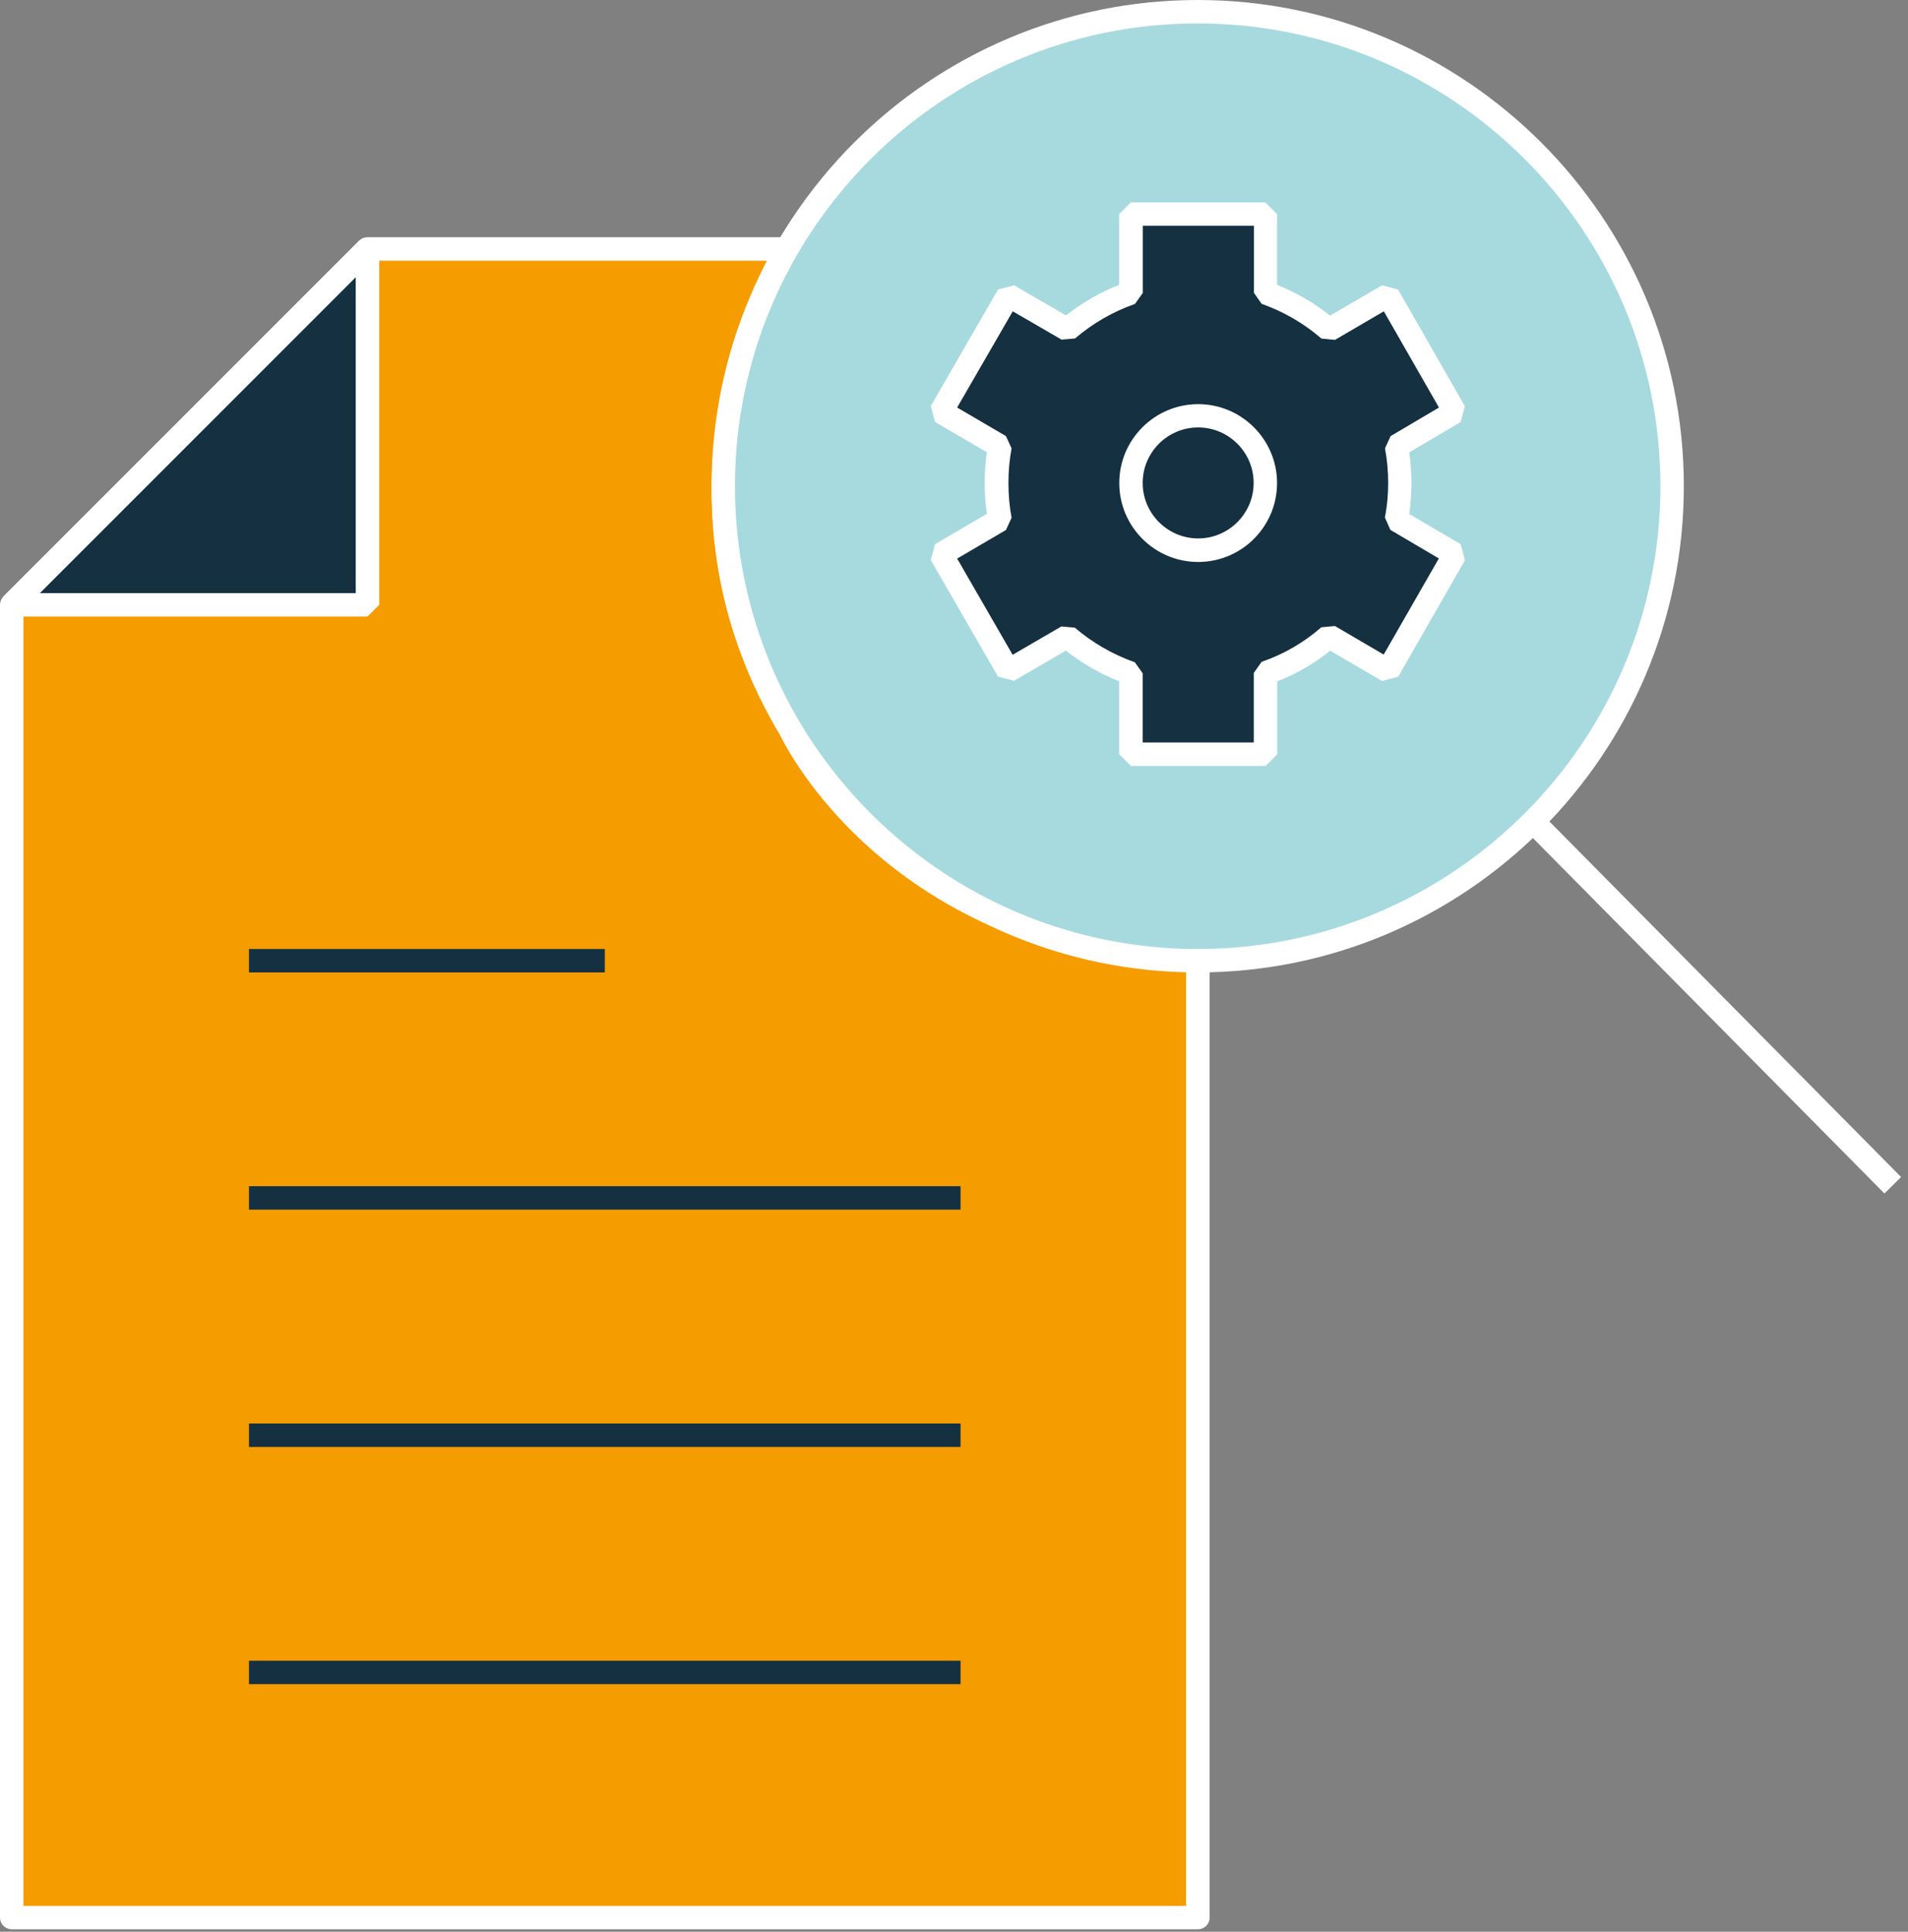
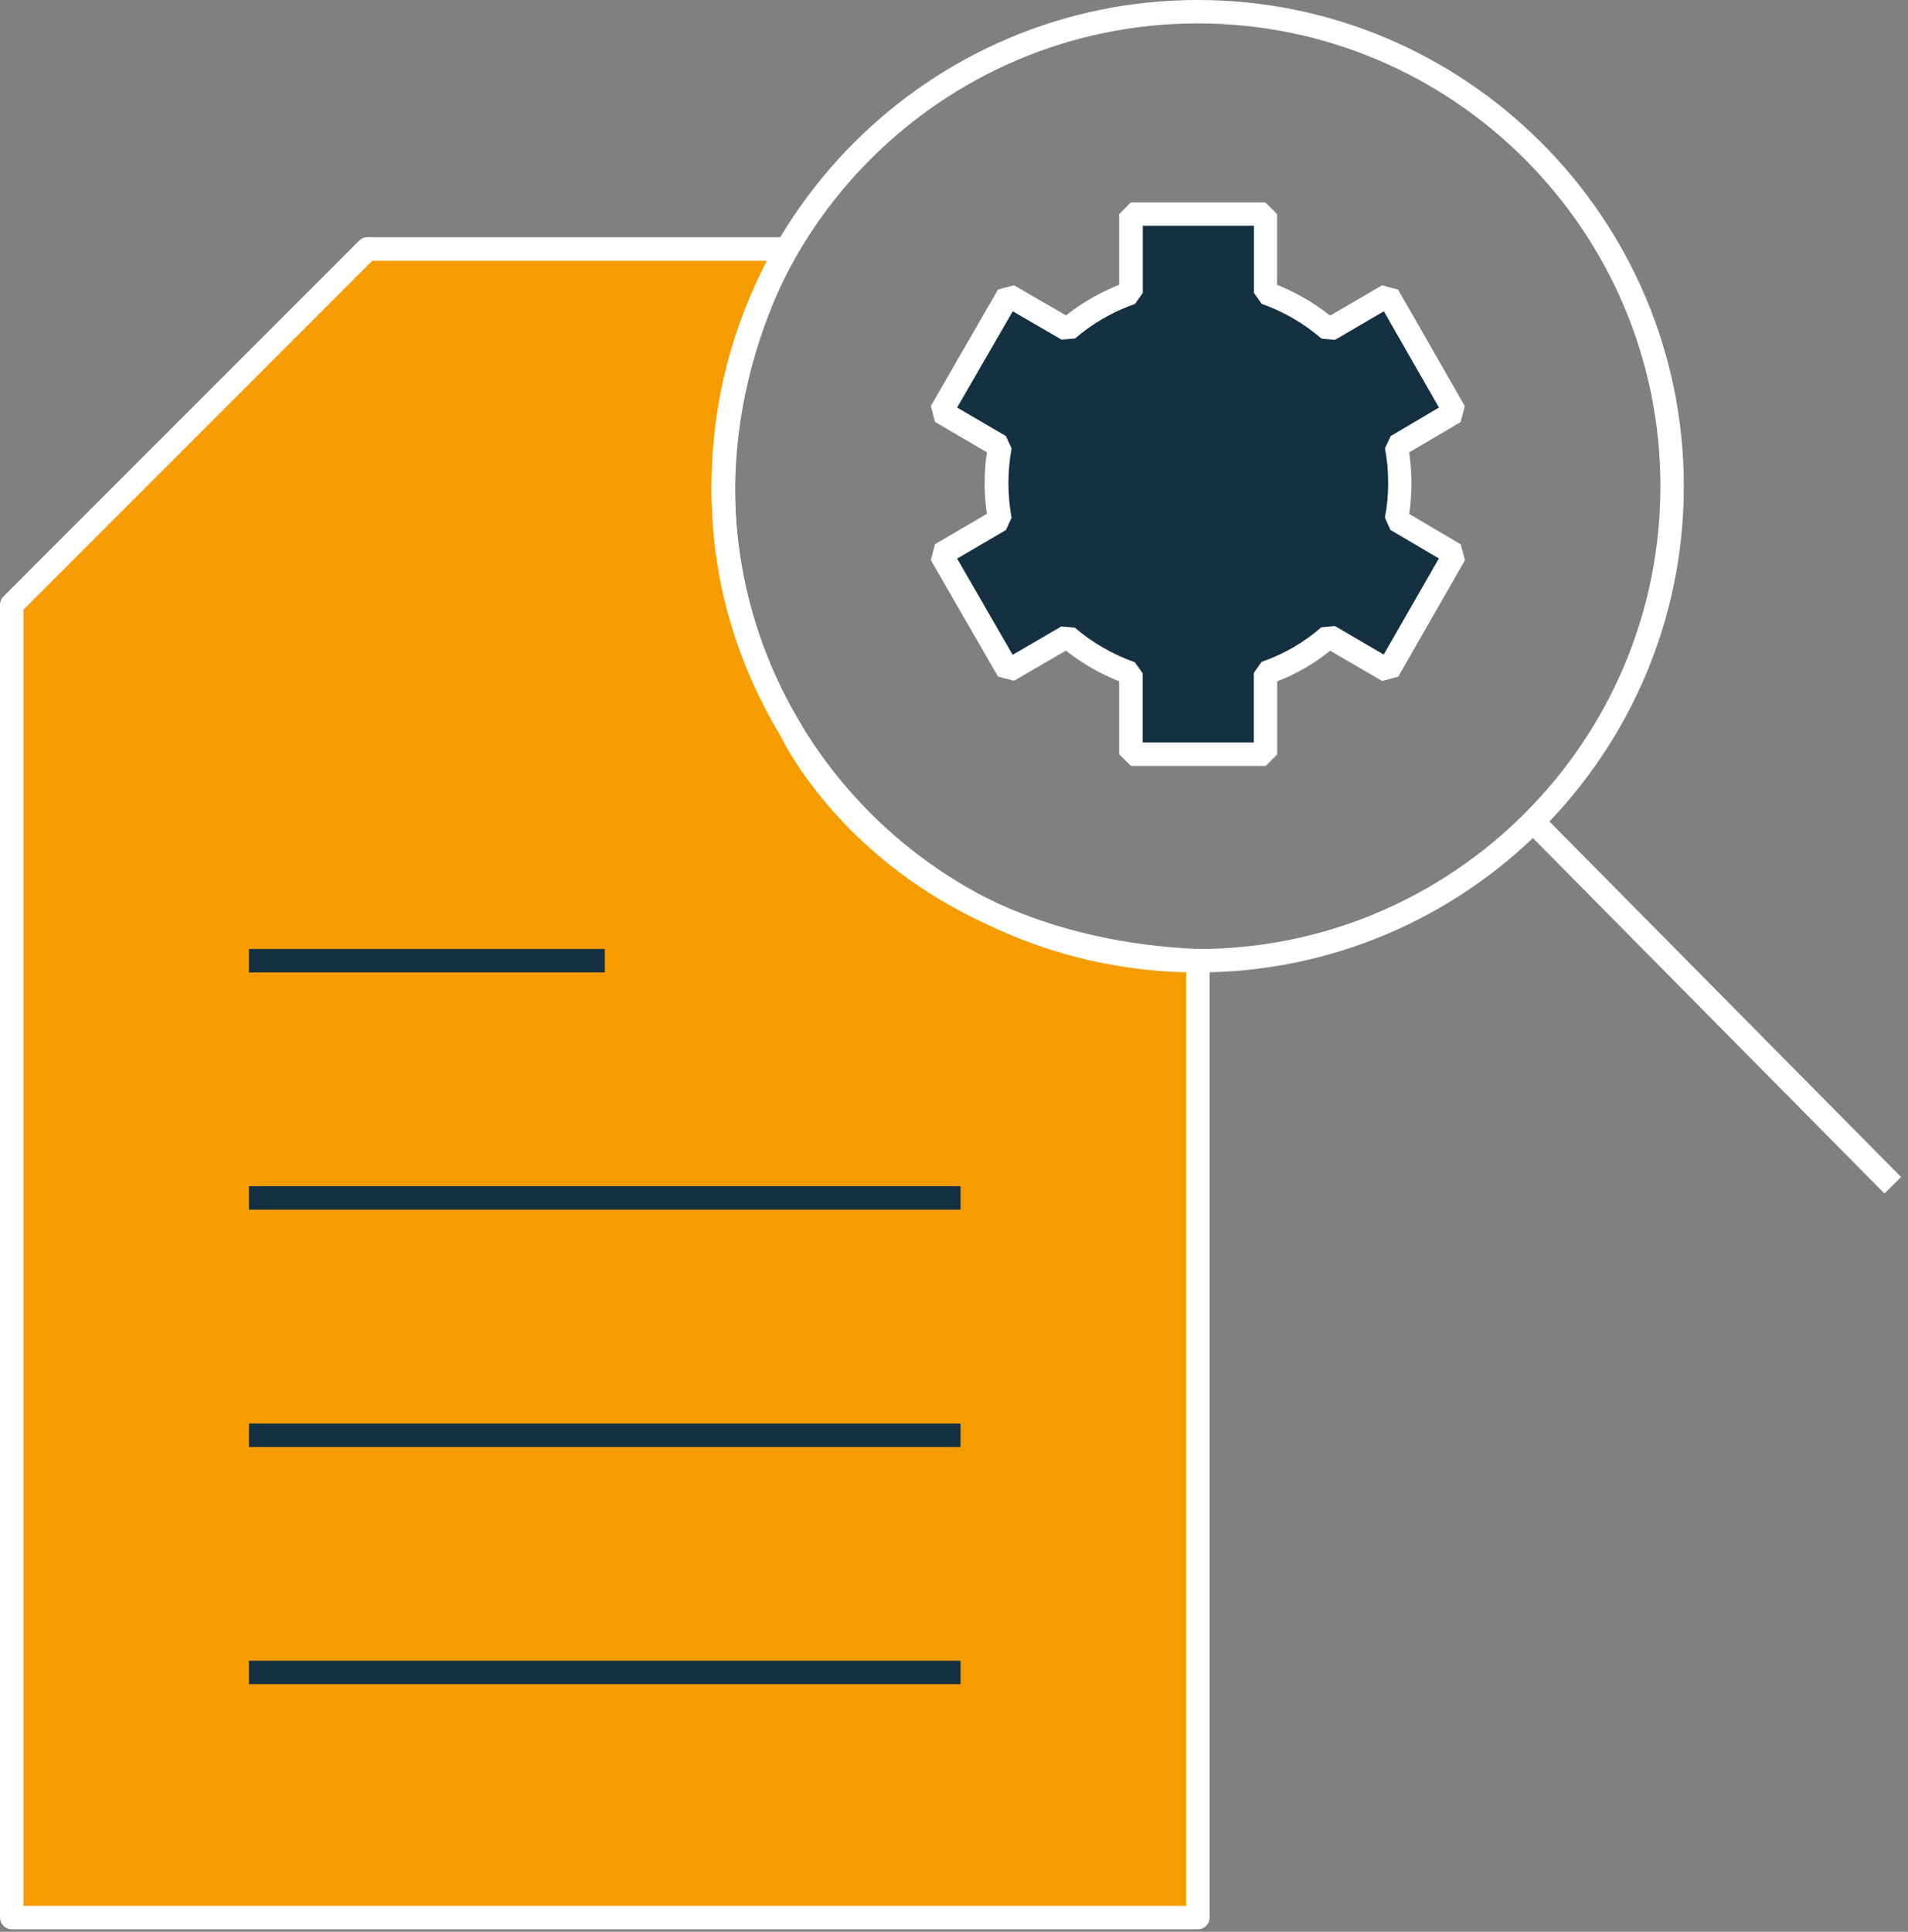
<svg xmlns="http://www.w3.org/2000/svg" width="163" height="165" viewBox="0 0 163 165" fill="none">
  <rect x="0" y="0" width="163" height="165" fill="#808080" stroke="none" />
  <path d="M102.32 82.06V163.79H1V51.66L31.4 21.26H67.22C67.22 21.26 54.73 40.96 67.53 62.3C67.53 62.3 75.8 80.92 102.33 82.05L102.32 82.06Z" fill="#F59C00" />
  <path d="M102.32 164.79H1C0.45 164.79 0 164.34 0 163.79V51.66C0 51.39 0.11 51.14 0.29 50.95L30.69 20.55C30.88 20.36 31.13 20.26 31.4 20.26H67.22C67.58 20.26 67.92 20.46 68.1 20.78C68.28 21.1 68.26 21.49 68.07 21.8C67.95 21.99 56.07 41.26 68.39 61.79C68.41 61.82 68.43 61.86 68.45 61.9C68.53 62.08 76.82 79.97 102.38 81.06C102.92 81.08 103.34 81.52 103.34 82.06V163.79C103.34 164.34 102.89 164.79 102.34 164.79H102.32ZM2 162.79H101.32V83.01C76.01 81.51 67.22 64 66.64 62.78C55.77 44.61 62.91 27.39 65.52 22.27H31.81L2 52.08V162.8V162.79Z" fill="white" />
-   <path d="M131.691 69.484L130.27 70.89L160.988 101.943L162.41 100.537L131.691 69.484Z" fill="white" />
-   <path d="M1 51.66H31.4V21.26L1 51.66Z" fill="#143041" />
-   <path d="M31.399 52.66H0.999L0.289 50.95L30.689 20.55L32.399 21.26V51.66L31.399 52.66ZM3.409 50.66H30.389V23.68L3.409 50.66Z" fill="white" />
+   <path d="M131.691 69.484L130.27 70.89L160.988 101.943L162.41 100.537Z" fill="white" />
  <path d="M82.059 141.85H21.27V143.85H82.059V141.85Z" fill="#143041" />
  <path d="M82.059 121.59H21.27V123.59H82.059V121.59Z" fill="#143041" />
  <path d="M82.059 101.32H21.27V103.32H82.059V101.32Z" fill="#143041" />
  <path d="M51.669 81.06H21.27V83.06H51.669V81.06Z" fill="#143041" />
-   <path d="M142.849 41.53C142.849 63.91 124.699 82.06 102.319 82.06C79.939 82.06 61.789 63.92 61.789 41.53C61.789 19.14 79.939 1 102.319 1C124.699 1 142.849 19.15 142.849 41.53Z" fill="#A7DADF" />
  <path d="M102.319 83.06C79.419 83.06 60.789 64.43 60.789 41.53C60.789 18.63 79.419 0 102.319 0C125.219 0 143.849 18.63 143.849 41.53C143.849 64.43 125.219 83.06 102.319 83.06ZM102.319 2C80.519 2 62.789 19.73 62.789 41.53C62.789 63.33 80.519 81.06 102.319 81.06C124.119 81.06 141.849 63.33 141.849 41.53C141.849 19.73 124.119 2 102.319 2Z" fill="white" />
  <path d="M119.59 41.26C119.59 40.19 119.49 39.14 119.31 38.12L124.29 35.18L118.59 25.23L113.55 28.18C111.97 26.81 110.12 25.74 108.12 25.02V18.29H96.63V25.03C94.62 25.73 92.78 26.8 91.19 28.16L86.15 25.24L80.41 35.19L85.43 38.13C85.24 39.15 85.14 40.2 85.14 41.27C85.14 42.34 85.24 43.39 85.43 44.41L80.41 47.35L86.15 57.3L91.18 54.37C92.77 55.73 94.62 56.8 96.63 57.51V64.43H108.12V57.49C110.13 56.79 111.98 55.72 113.55 54.35L118.59 57.3L124.29 47.35L119.3 44.41C119.5 43.39 119.6 42.34 119.6 41.27L119.59 41.26Z" fill="#143041" />
  <path d="M108.1 65.42H96.609L95.609 64.42V58.19C93.969 57.54 92.439 56.66 91.059 55.57L86.629 58.15L85.26 57.79L79.519 47.84L79.879 46.48L84.309 43.89C84.18 43.03 84.12 42.15 84.12 41.26C84.12 40.37 84.18 39.49 84.309 38.63L79.879 36.04L79.519 34.68L85.26 24.73L86.629 24.37L91.07 26.94C92.45 25.85 93.98 24.97 95.609 24.33V18.29L96.609 17.29H108.1L109.1 18.29V24.33C110.74 24.99 112.26 25.87 113.63 26.96L118.07 24.37L119.44 24.74L125.14 34.69L124.78 36.05L120.39 38.64C120.51 39.51 120.58 40.39 120.58 41.27C120.58 42.15 120.51 43.05 120.39 43.9L124.79 46.49L125.15 47.85L119.45 57.8L118.08 58.17L113.64 55.58C112.27 56.68 110.75 57.56 109.11 58.2V64.44L108.11 65.44L108.1 65.42ZM97.62 63.42H107.11V57.48L107.78 56.53C109.67 55.88 111.39 54.88 112.88 53.58L114.04 53.47L118.21 55.91L122.92 47.7L118.78 45.26L118.31 44.2C118.5 43.26 118.59 42.27 118.59 41.25C118.59 40.23 118.5 39.26 118.32 38.29L118.8 37.25L122.93 34.81L118.22 26.59L114.05 29.03L112.89 28.92C111.39 27.62 109.67 26.62 107.78 25.95L107.12 25.01V19.28H97.629V25.02L96.96 25.96C95.079 26.62 93.359 27.61 91.84 28.91L90.689 29.01L86.519 26.59L81.769 34.81L85.939 37.25L86.419 38.3C86.24 39.26 86.15 40.25 86.15 41.26C86.15 42.27 86.24 43.26 86.419 44.22L85.939 45.27L81.769 47.71L86.51 55.93L90.669 53.51L91.82 53.61C93.329 54.9 95.059 55.9 96.95 56.57L97.62 57.51V63.43V63.42Z" fill="white" />
  <path d="M102.359 47C99.189 47 96.619 44.42 96.619 41.26C96.619 38.1 99.199 35.52 102.359 35.52C105.519 35.52 108.099 38.1 108.099 41.26C108.099 44.42 105.529 47 102.359 47Z" fill="#143041" />
-   <path d="M102.359 48C98.639 48 95.619 44.98 95.619 41.26C95.619 37.54 98.649 34.52 102.359 34.52C106.069 34.52 109.099 37.54 109.099 41.26C109.099 44.98 106.079 48 102.359 48ZM102.359 36.51C99.739 36.51 97.619 38.64 97.619 41.25C97.619 43.86 99.749 45.99 102.359 45.99C104.969 45.99 107.099 43.86 107.099 41.25C107.099 38.64 104.969 36.51 102.359 36.51Z" fill="white" />
</svg>